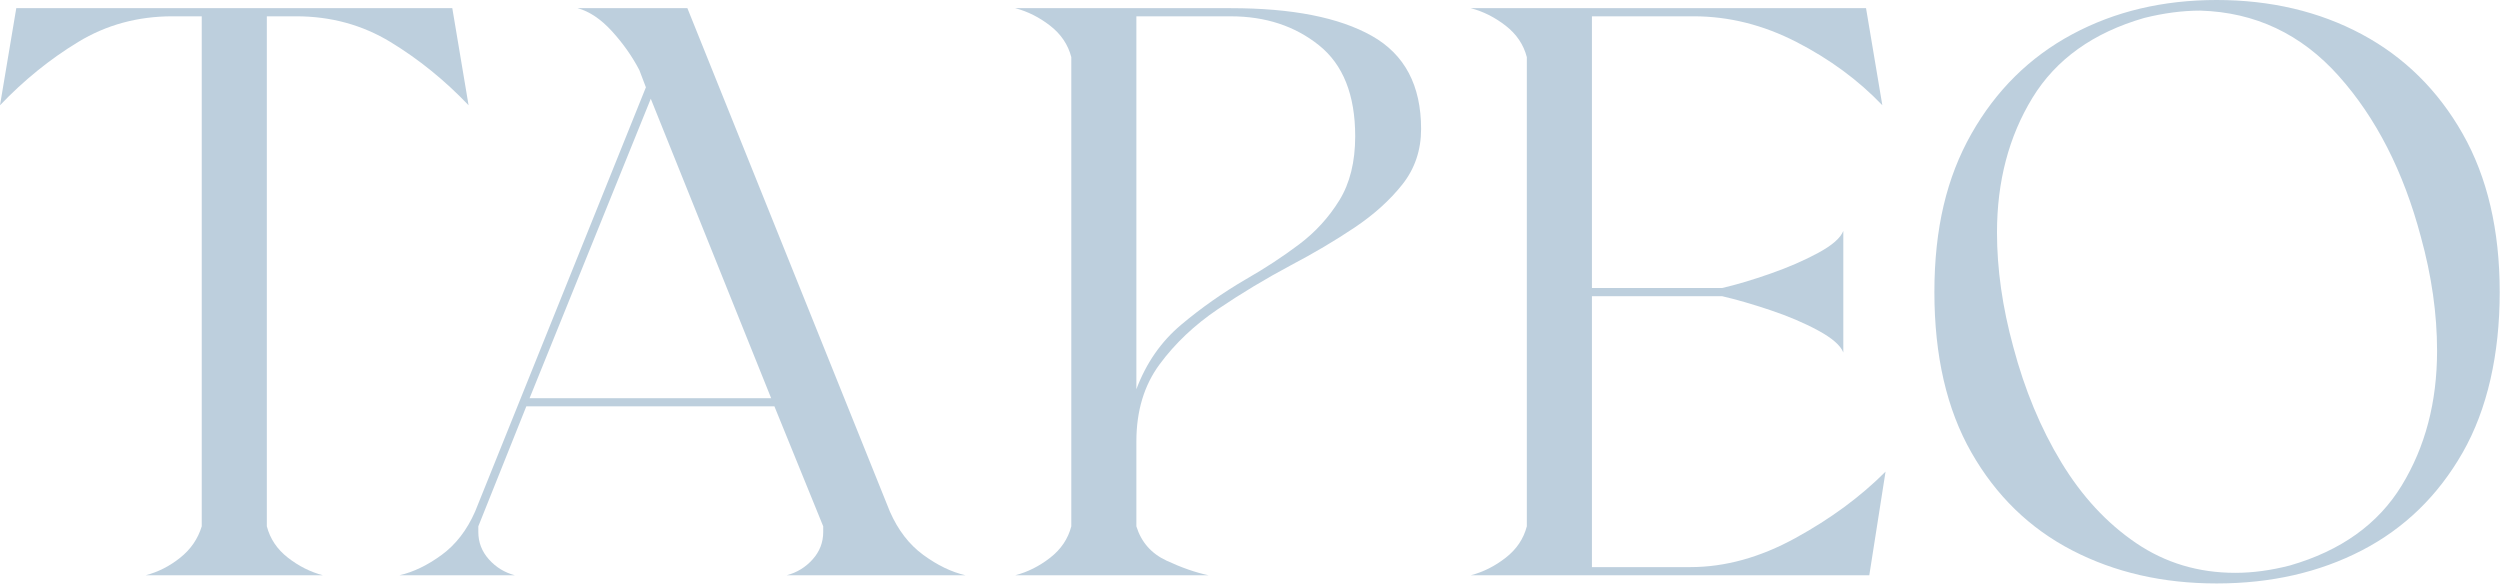
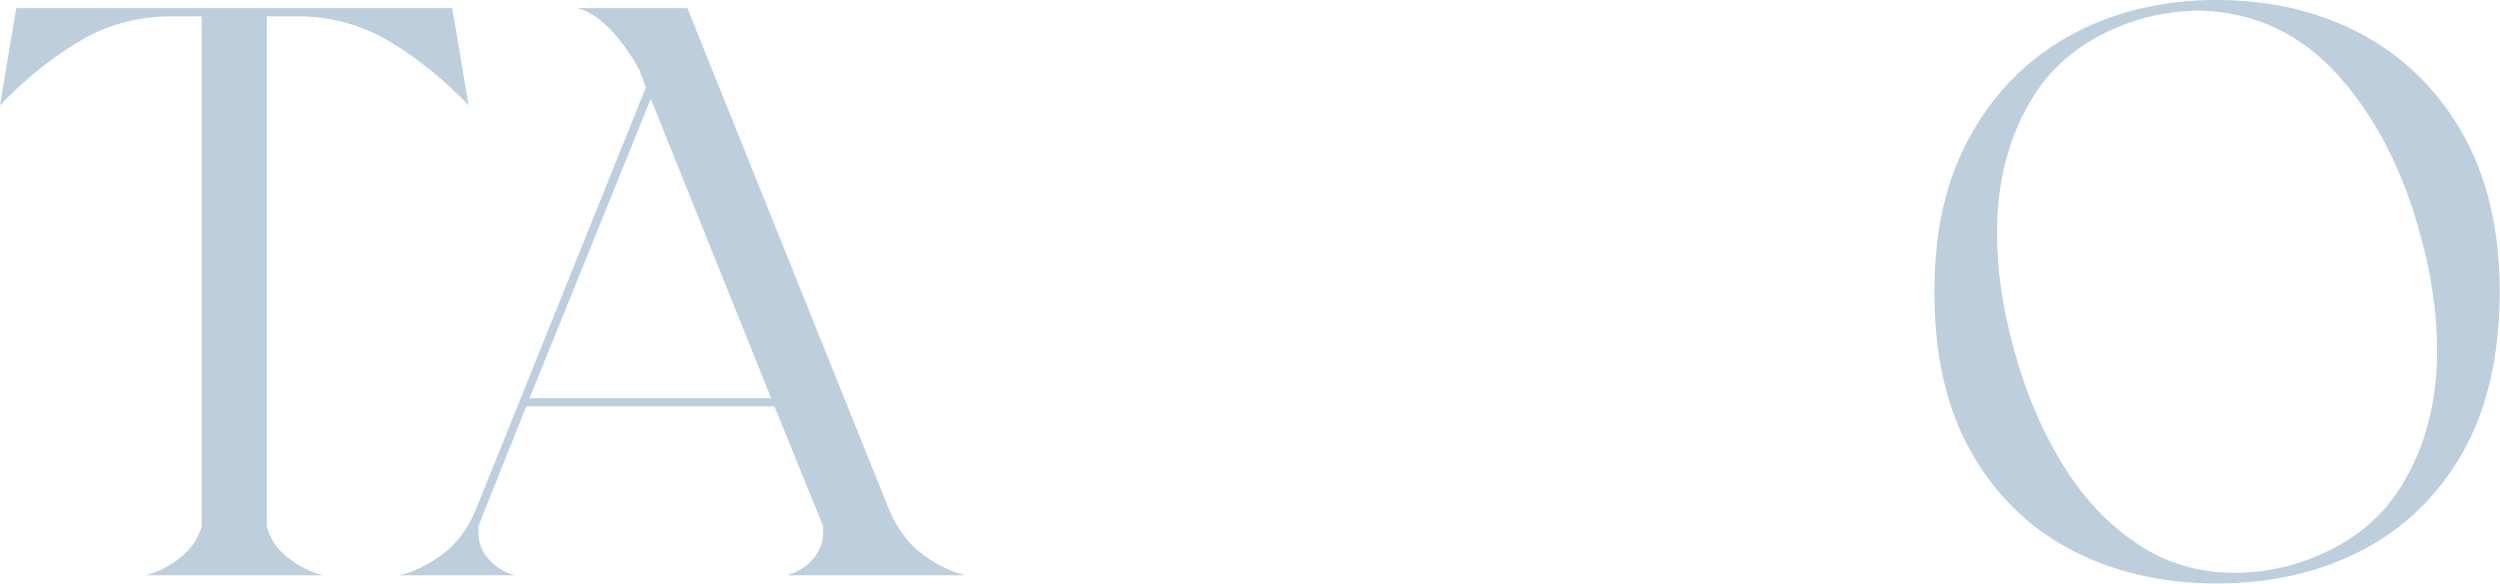
<svg xmlns="http://www.w3.org/2000/svg" width="1121" height="262" viewBox="0 0 1121 262" fill="none">
  <path d="M144.81 257.96H65.29C70.88 256.5 76.05 253.88 80.79 250.09C85.53 246.31 88.75 241.62 90.46 236V7.31H77.33C61.77 7.31 47.66 11.15 35.02 18.84C22.38 26.53 10.7 35.98 0 47.2L7.3 3.66H202.81L210.11 47.2C199.41 35.98 187.73 26.53 175.09 18.84C162.44 11.16 148.34 7.31 132.78 7.31H119.65V236C121.11 241.61 124.26 246.31 129.13 250.09C133.99 253.87 139.22 256.49 144.81 257.96V257.96Z" fill="#BDCFDD" />
  <path d="M432.97 257.96H352.72C357.34 256.74 361.23 254.36 364.39 250.82C367.55 247.29 369.13 243.2 369.13 238.56V236L347.25 182.21H236L214.48 236V238.56C214.48 243.2 216.06 247.28 219.22 250.82C222.38 254.36 226.27 256.74 230.89 257.96H179.09C185.41 256.5 191.73 253.45 198.06 248.81C204.38 244.18 209.37 237.71 213.02 229.42L289.62 39.15L286.7 31.47C283.54 25.38 279.46 19.58 274.48 14.09C269.49 8.6 264.32 5.13 258.98 3.66H308.22L399.04 229.42C402.69 237.71 407.67 244.18 413.99 248.81C420.31 253.45 426.63 256.5 432.96 257.96H432.97ZM345.79 178.56L291.81 44.28L237.46 178.56H345.79Z" fill="#BDCFDD" />
-   <path d="M542.021 257.96H455.211C460.801 256.5 466.031 253.88 470.891 250.09C475.751 246.31 478.911 241.62 480.371 236V25.61C478.911 20 475.751 15.31 470.891 11.53C466.021 7.75 460.801 5.12 455.211 3.66H551.871C579.341 3.66 600.441 7.81 615.151 16.1C629.861 24.39 637.221 38.3 637.221 57.81C637.221 67.32 634.421 75.62 628.831 82.69C623.231 89.77 616.061 96.23 607.311 102.09C598.561 107.94 589.071 113.56 578.861 118.92C567.431 125.02 556.491 131.6 546.031 138.68C535.571 145.76 526.881 153.99 519.951 163.38C513.021 172.77 509.551 184.3 509.551 197.96V236.01C511.741 243.09 516.241 248.21 523.051 251.38C529.861 254.55 536.181 256.75 542.021 257.97V257.96ZM509.551 174.54C513.931 162.83 520.611 153.2 529.611 145.63C538.611 138.07 548.331 131.24 558.791 125.14C567.301 120.27 575.211 115.08 582.501 109.59C589.801 104.1 595.811 97.52 600.561 89.83C605.301 82.15 607.671 72.57 607.671 61.11C607.671 42.58 602.261 28.97 591.441 20.31C580.621 11.65 567.431 7.32 551.861 7.32H509.551V174.54V174.54Z" fill="#BDCFDD" />
-   <path d="M838.191 257.96H659.471C665.061 256.5 670.291 253.88 675.151 250.09C680.011 246.31 683.171 241.62 684.631 236V25.61C683.171 20 680.011 15.31 675.151 11.53C670.281 7.75 665.061 5.12 659.471 3.66H836.731L844.041 47.2C833.331 35.98 820.511 26.53 805.551 18.84C790.601 11.16 775.221 7.31 759.421 7.31H713.821V129.15H772.181C778.501 127.69 785.681 125.55 793.701 122.75C801.721 119.95 808.901 116.84 815.231 113.42C821.541 110.01 825.311 106.72 826.541 103.54V158.06C825.311 154.89 821.541 151.6 815.231 148.18C808.901 144.76 801.731 141.72 793.701 139.03C785.681 136.35 778.501 134.27 772.181 132.81H713.821V254.29H757.951C773.511 254.29 789.191 249.96 805.001 241.3C820.801 232.64 834.301 222.7 845.481 211.48L838.191 257.95V257.96Z" fill="#BDCFDD" />
  <path d="M993.941 261.62C969.861 261.62 948.291 256.68 929.191 246.8C910.101 236.92 895.031 222.28 883.971 202.89C872.901 183.5 867.381 159.53 867.381 130.99C867.381 102.45 872.901 79.53 883.971 60.01C895.031 40.5 910.111 25.61 929.191 15.37C948.281 5.12 969.861 0 993.941 0C1018.02 0 1039.95 5.12 1059.05 15.37C1078.14 25.61 1093.21 40.5 1104.28 60.01C1115.34 79.53 1120.87 103.18 1120.87 130.99C1120.87 158.8 1115.34 183.5 1104.28 202.89C1093.21 222.28 1078.14 236.92 1059.05 246.8C1039.96 256.68 1018.25 261.62 993.941 261.62ZM1002.33 256.86C1010.11 256.86 1018.25 255.76 1026.76 253.57C1049.62 246.98 1066.34 235.04 1076.92 217.71C1087.5 200.39 1092.78 180.27 1092.78 157.34C1092.78 140.75 1090.35 123.68 1085.49 106.11C1077.71 76.84 1065.43 52.81 1048.65 34.03C1031.87 15.25 1011.2 5.49 986.641 4.76C978.621 4.76 970.231 5.86 961.471 8.05C938.611 14.64 921.891 26.59 911.321 43.91C900.741 61.23 895.451 81.36 895.451 104.28C895.451 120.62 897.881 137.7 902.741 155.5C907.851 174.77 915.021 192.03 924.271 207.28C933.511 222.53 944.691 234.6 957.821 243.51C970.951 252.42 985.781 256.86 1002.32 256.86H1002.33Z" fill="#BDCFDD" />
</svg>